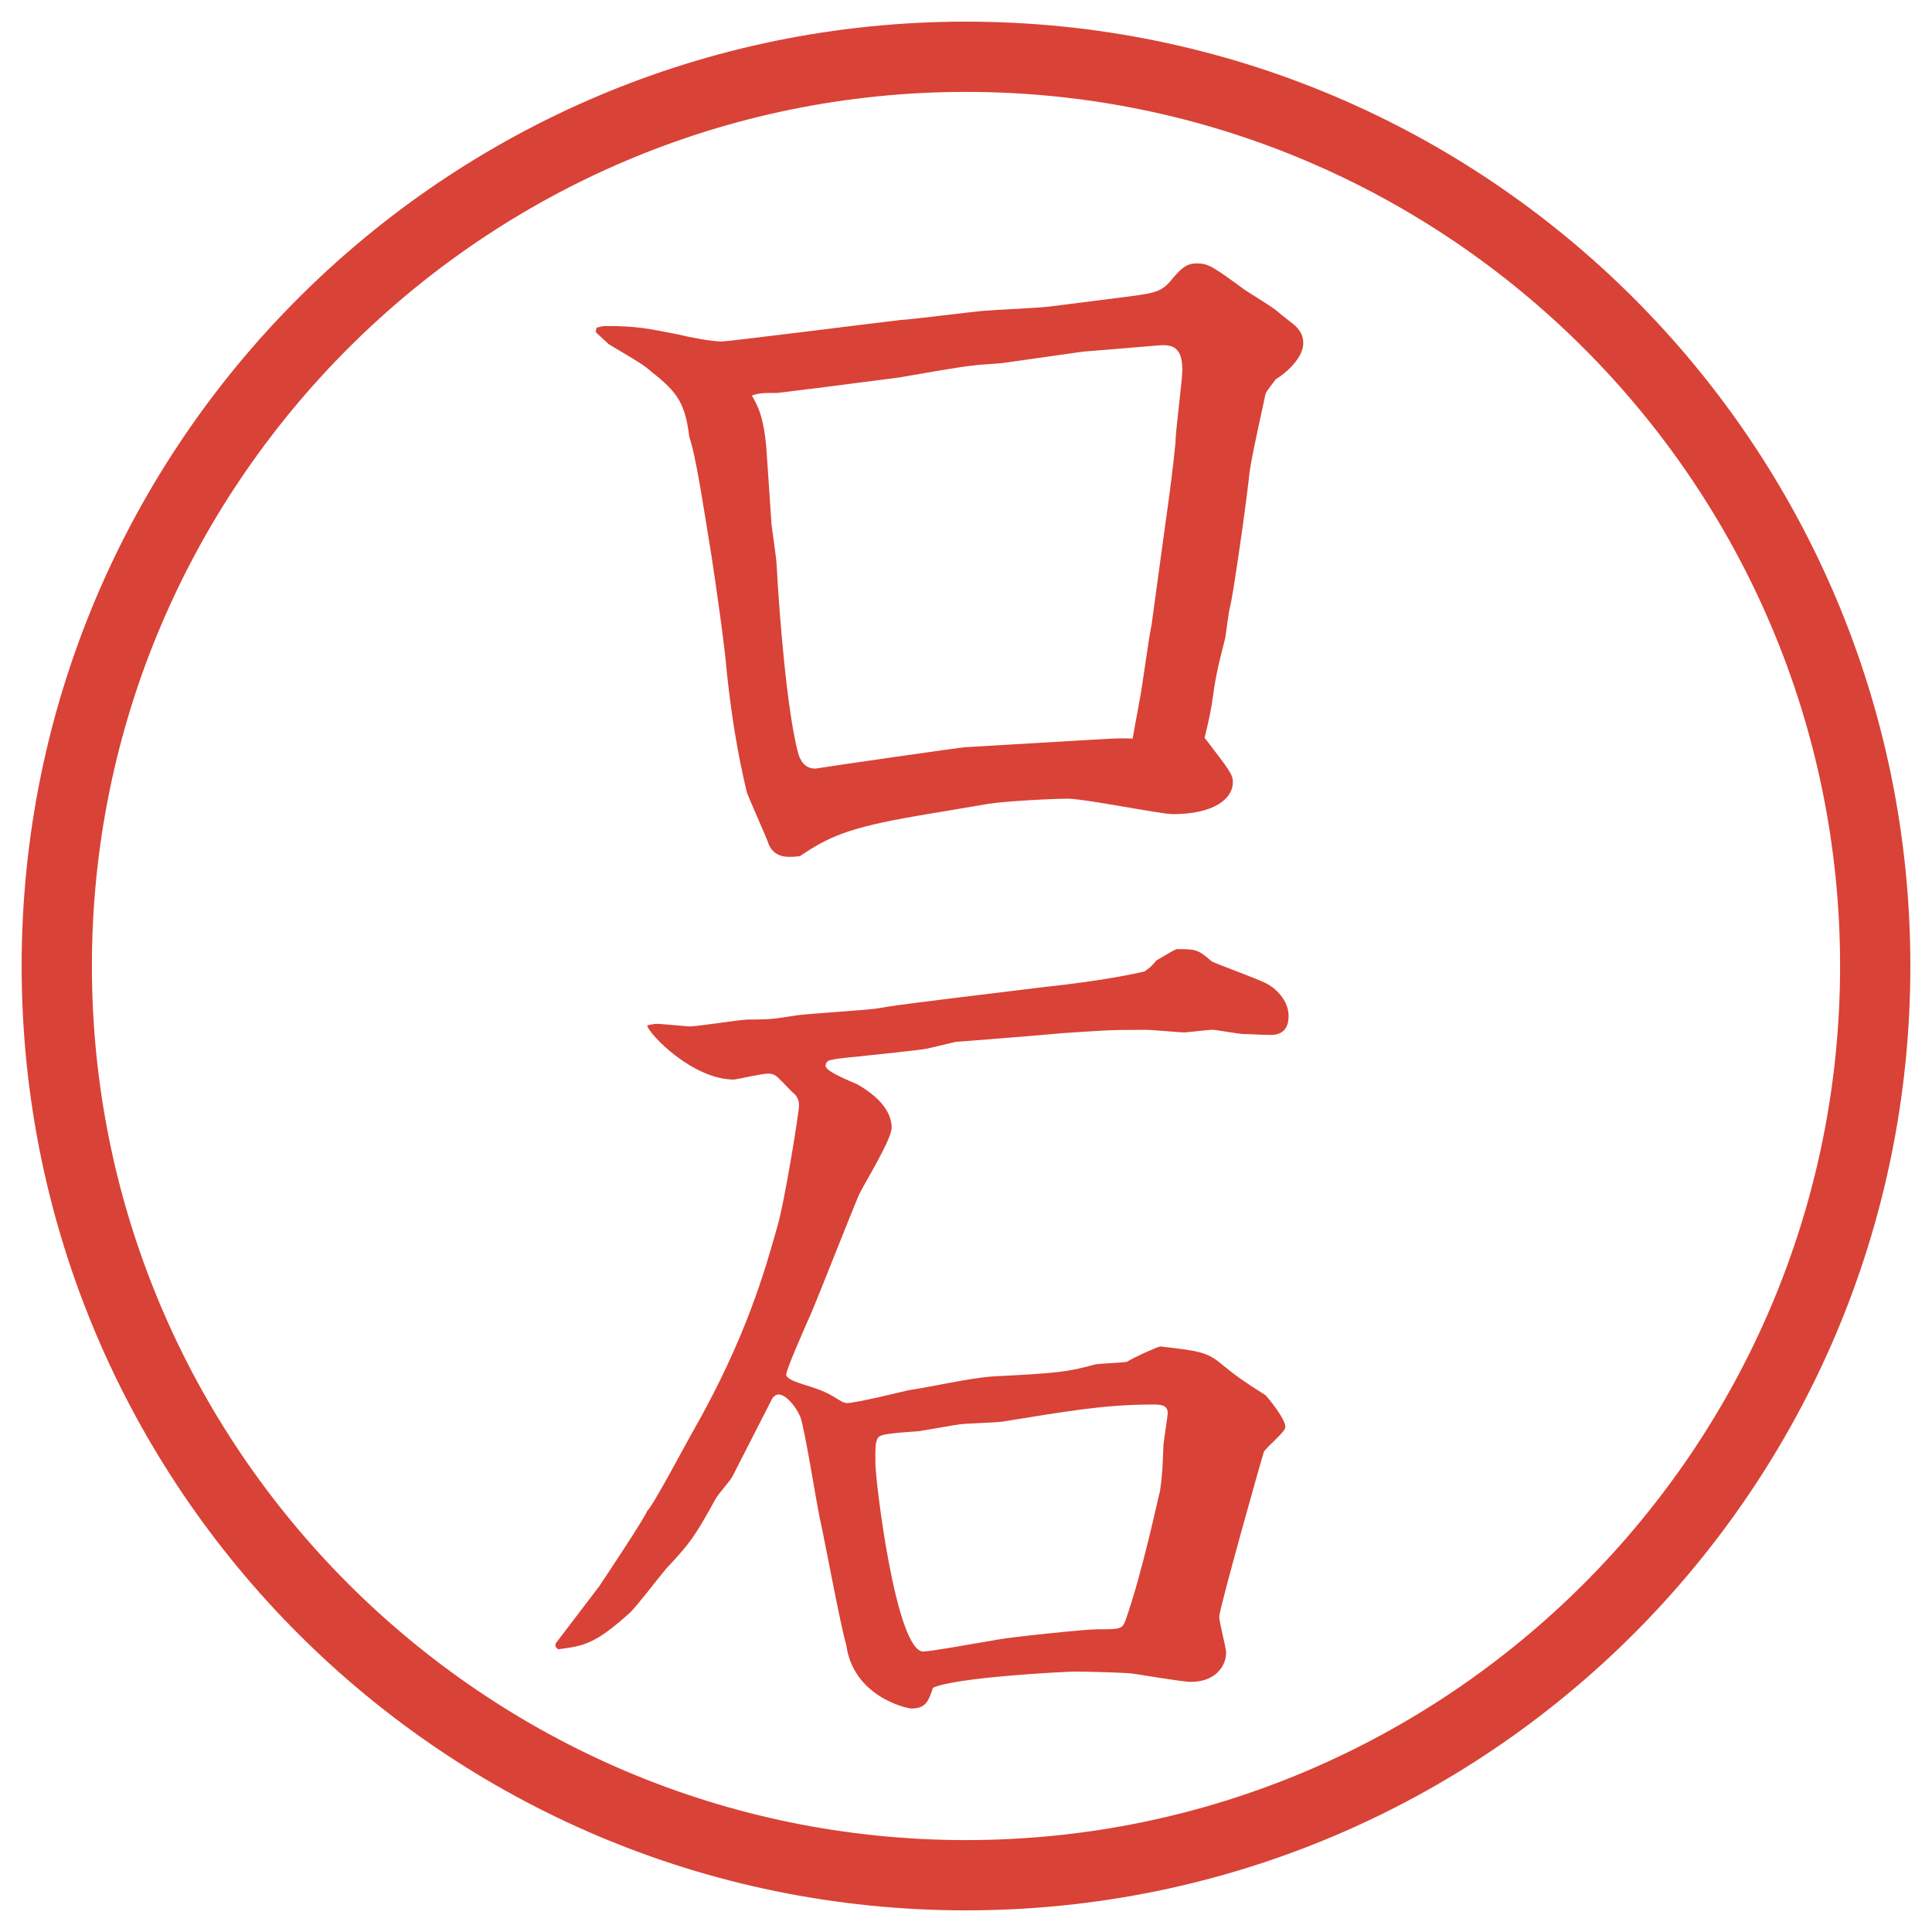
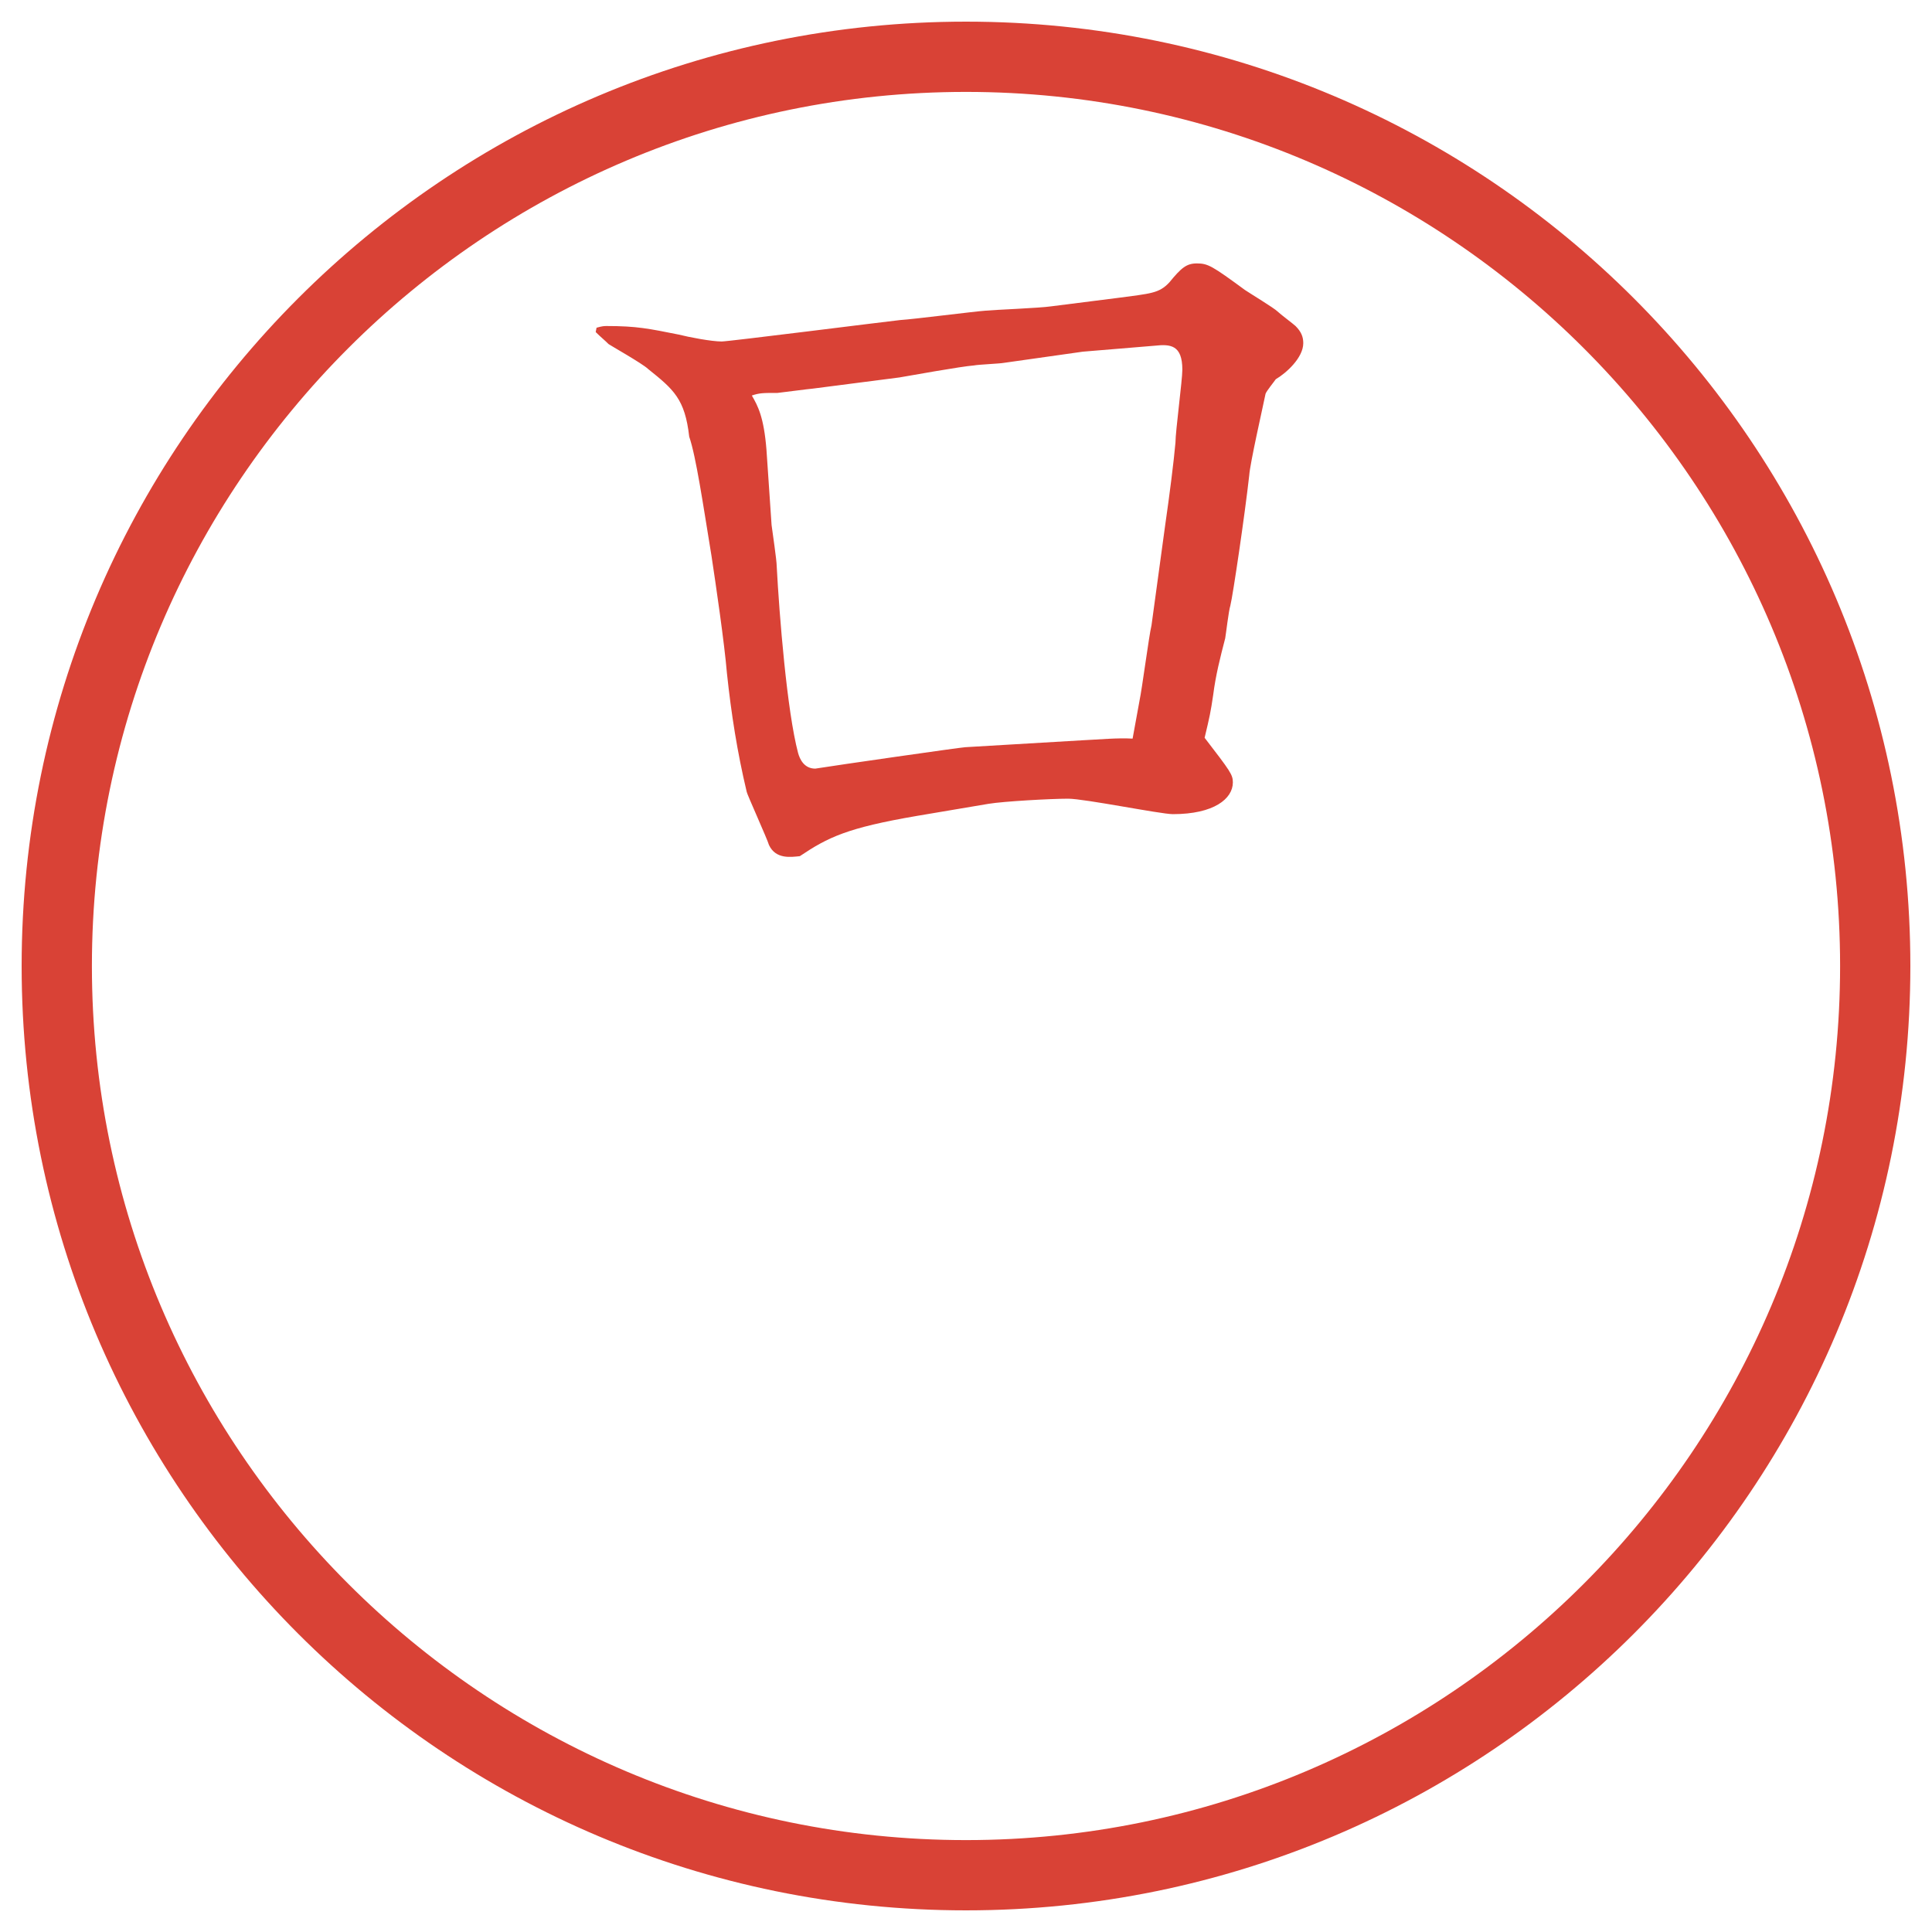
<svg xmlns="http://www.w3.org/2000/svg" version="1.1" viewBox="0 0 27.496 27.496">
  <g>
    <g id="_レイヤー_1" data-name="レイヤー_1">
      <g id="_楕円形_1" data-name="楕円形_1">
        <path d="M13.748,1.308c6.859,0,12.44,5.581,12.44,12.44s-5.581,12.44-12.44,12.44S1.308,20.607,1.308,13.748,6.889,1.308,13.748,1.308M13.748.308C6.325.308.308,6.325.308,13.748s6.017,13.44,13.44,13.44,13.44-6.017,13.44-13.44S21.171.308,13.748.308h0Z" fill="#d94236" />
      </g>
      <g>
        <path d="M8.49,4.664c.085-.024.11-.024.146-.024.427,0,.598.037,1.025.122.146.037.464.098.61.098.098,0,2.319-.281,2.539-.305.195-.012,1.05-.122,1.221-.134.122-.012.769-.037.927-.061l.964-.122c.451-.061.574-.061.721-.22.17-.208.244-.269.391-.269.158,0,.219.037.684.378.072.049.414.256.463.305.037.037.232.183.257.208.085.085.11.159.11.244,0,.208-.244.427-.391.513-.025.037-.135.171-.146.208-.037.183-.221.989-.232,1.16-.061.549-.232,1.709-.269,1.855-.024.073-.062.403-.073.464-.073.281-.135.525-.171.806-.036.244-.049.305-.122.61.366.476.402.525.402.635,0,.232-.268.452-.854.452-.172,0-1.258-.22-1.49-.22-.244,0-.915.037-1.134.073l-1.013.171c-1.001.171-1.27.305-1.672.574-.122.012-.342.049-.439-.159-.024-.085-.317-.732-.317-.757-.134-.562-.22-1.111-.281-1.685-.037-.439-.159-1.27-.22-1.672-.122-.745-.22-1.416-.317-1.697-.061-.537-.22-.671-.586-.964-.073-.073-.549-.342-.562-.354-.061-.061-.11-.098-.183-.171l.012-.061ZM16.217,9.974c.037-.171.135-.928.171-1.074l.195-1.428c.062-.427.122-.903.146-1.172,0-.159.098-.891.098-1.038,0-.354-.171-.366-.391-.342l-1.025.085-1.123.159c-.062.012-.366.024-.427.037-.171.012-.916.146-1.062.171l-1.233.159c-.024,0-.488.061-.5.061-.208,0-.256,0-.366.037.085.146.171.305.208.769l.073,1.074c.012.098.073.5.073.586.037.696.146,2.063.305,2.661.024.085.085.22.244.22.305-.049,2.087-.305,2.136-.305l1.659-.098c.257-.012.501-.037.721-.024l.098-.537Z" fill="#d94236" />
-         <path d="M7.904,23.395l.623-.818c.049-.072.659-.988.684-1.074.085-.072.586-1.025.659-1.146.757-1.331,1.025-2.308,1.184-2.869.11-.354.317-1.66.317-1.746,0-.049,0-.085-.049-.158-.061-.049-.134-.135-.208-.207-.061-.062-.098-.098-.183-.098s-.452.085-.488.085c-.586,0-1.208-.647-1.233-.769.037-.012.098-.024.146-.024s.427.037.452.037c.134,0,.72-.098.842-.098.342,0,.378-.012.696-.061.183-.024.989-.073,1.147-.098.342-.061.72-.098,1.074-.146l1.306-.159c.452-.049.989-.122,1.416-.22.085-.061.098-.073.171-.159.073-.037.256-.159.293-.159.256,0,.293,0,.488.171.024.024.672.256.781.317.122.061.317.232.317.464,0,.269-.195.269-.269.269-.109,0-.256-.012-.366-.012-.062,0-.403-.061-.439-.061-.073,0-.378.037-.403.037-.085,0-.476-.037-.549-.037-.574,0-.635.012-1.209.049-.098.012-1.464.122-1.5.122-.061.013-.354.085-.415.098-.134.024-.732.085-.854.098-.085.013-.427.036-.5.062-.037,0-.085.023-.085.085,0,.085.391.231.464.269.208.122.476.33.476.61,0,.171-.403.817-.464.952-.11.256-.562,1.404-.659,1.636-.134.306-.378.854-.378.928q0,.062.232.134c.317.098.354.123.574.257.024,0,.037.013.049.013.146,0,.769-.159.891-.184.33-.049.854-.171,1.184-.195.939-.049,1.062-.061,1.464-.171.061-.013.366-.024.451-.036.123-.074.391-.195.477-.221.525.062.672.074.879.257.244.195.281.22.623.439.023.024.28.329.28.452,0,.072-.28.293-.306.354-.023.061-.635,2.234-.635,2.344,0,.086.098.439.098.513,0,.195-.158.415-.5.415-.135,0-.744-.109-.867-.122-.195-.013-.609-.024-.781-.024-.17,0-1.745.086-2.025.232-.061.183-.098.293-.305.293-.073,0-.83-.172-.928-.904-.085-.28-.317-1.55-.378-1.807-.049-.231-.22-1.318-.281-1.452-.073-.159-.208-.306-.305-.306-.037,0-.061.025-.085.049l-.574,1.123c-.024.049-.208.257-.232.306-.305.55-.354.622-.708,1.001-.085.098-.439.562-.525.635-.5.451-.659.464-1.013.513l-.037-.036v-.037ZM13.141,23.504c.098,0,.708-.109,1.062-.17.195-.037,1.244-.146,1.403-.146.342,0,.366,0,.415-.135.244-.695.464-1.758.488-1.831.037-.257.037-.366.049-.659,0-.024.061-.415.061-.451,0-.123-.109-.123-.219-.123-.684,0-1.233.098-2.136.244-.085.013-.513.025-.598.037-.098.012-.5.086-.586.098-.513.037-.574.049-.598.122-.024.062-.024.098-.024.329,0,.257.293,2.686.684,2.686Z" fill="#d94236" />
      </g>
    </g>
  </g>
</svg>